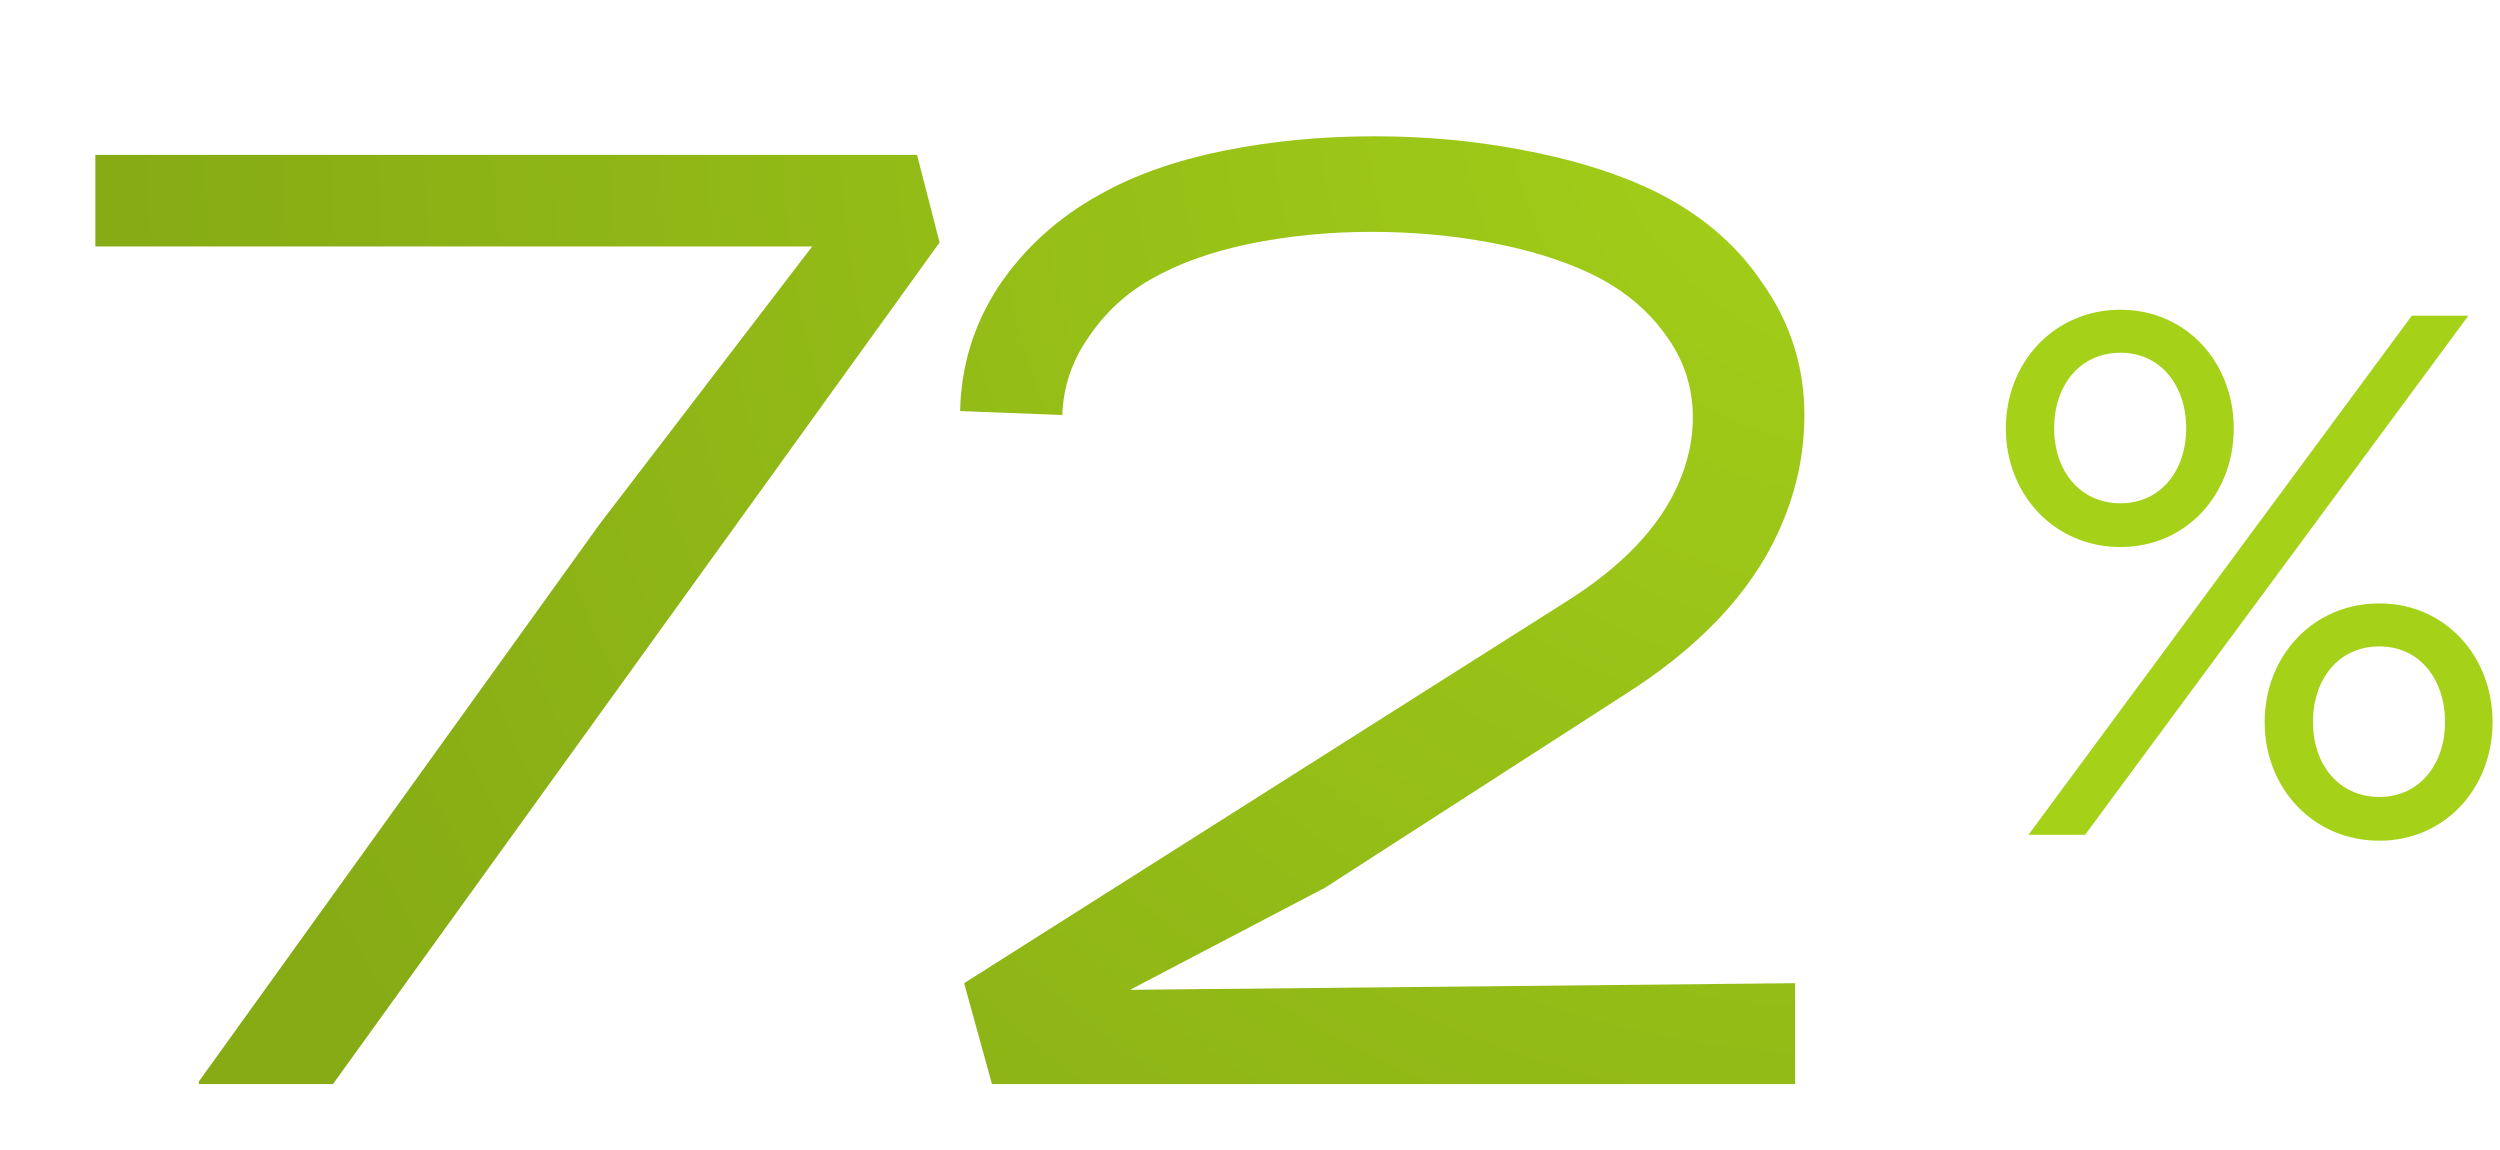
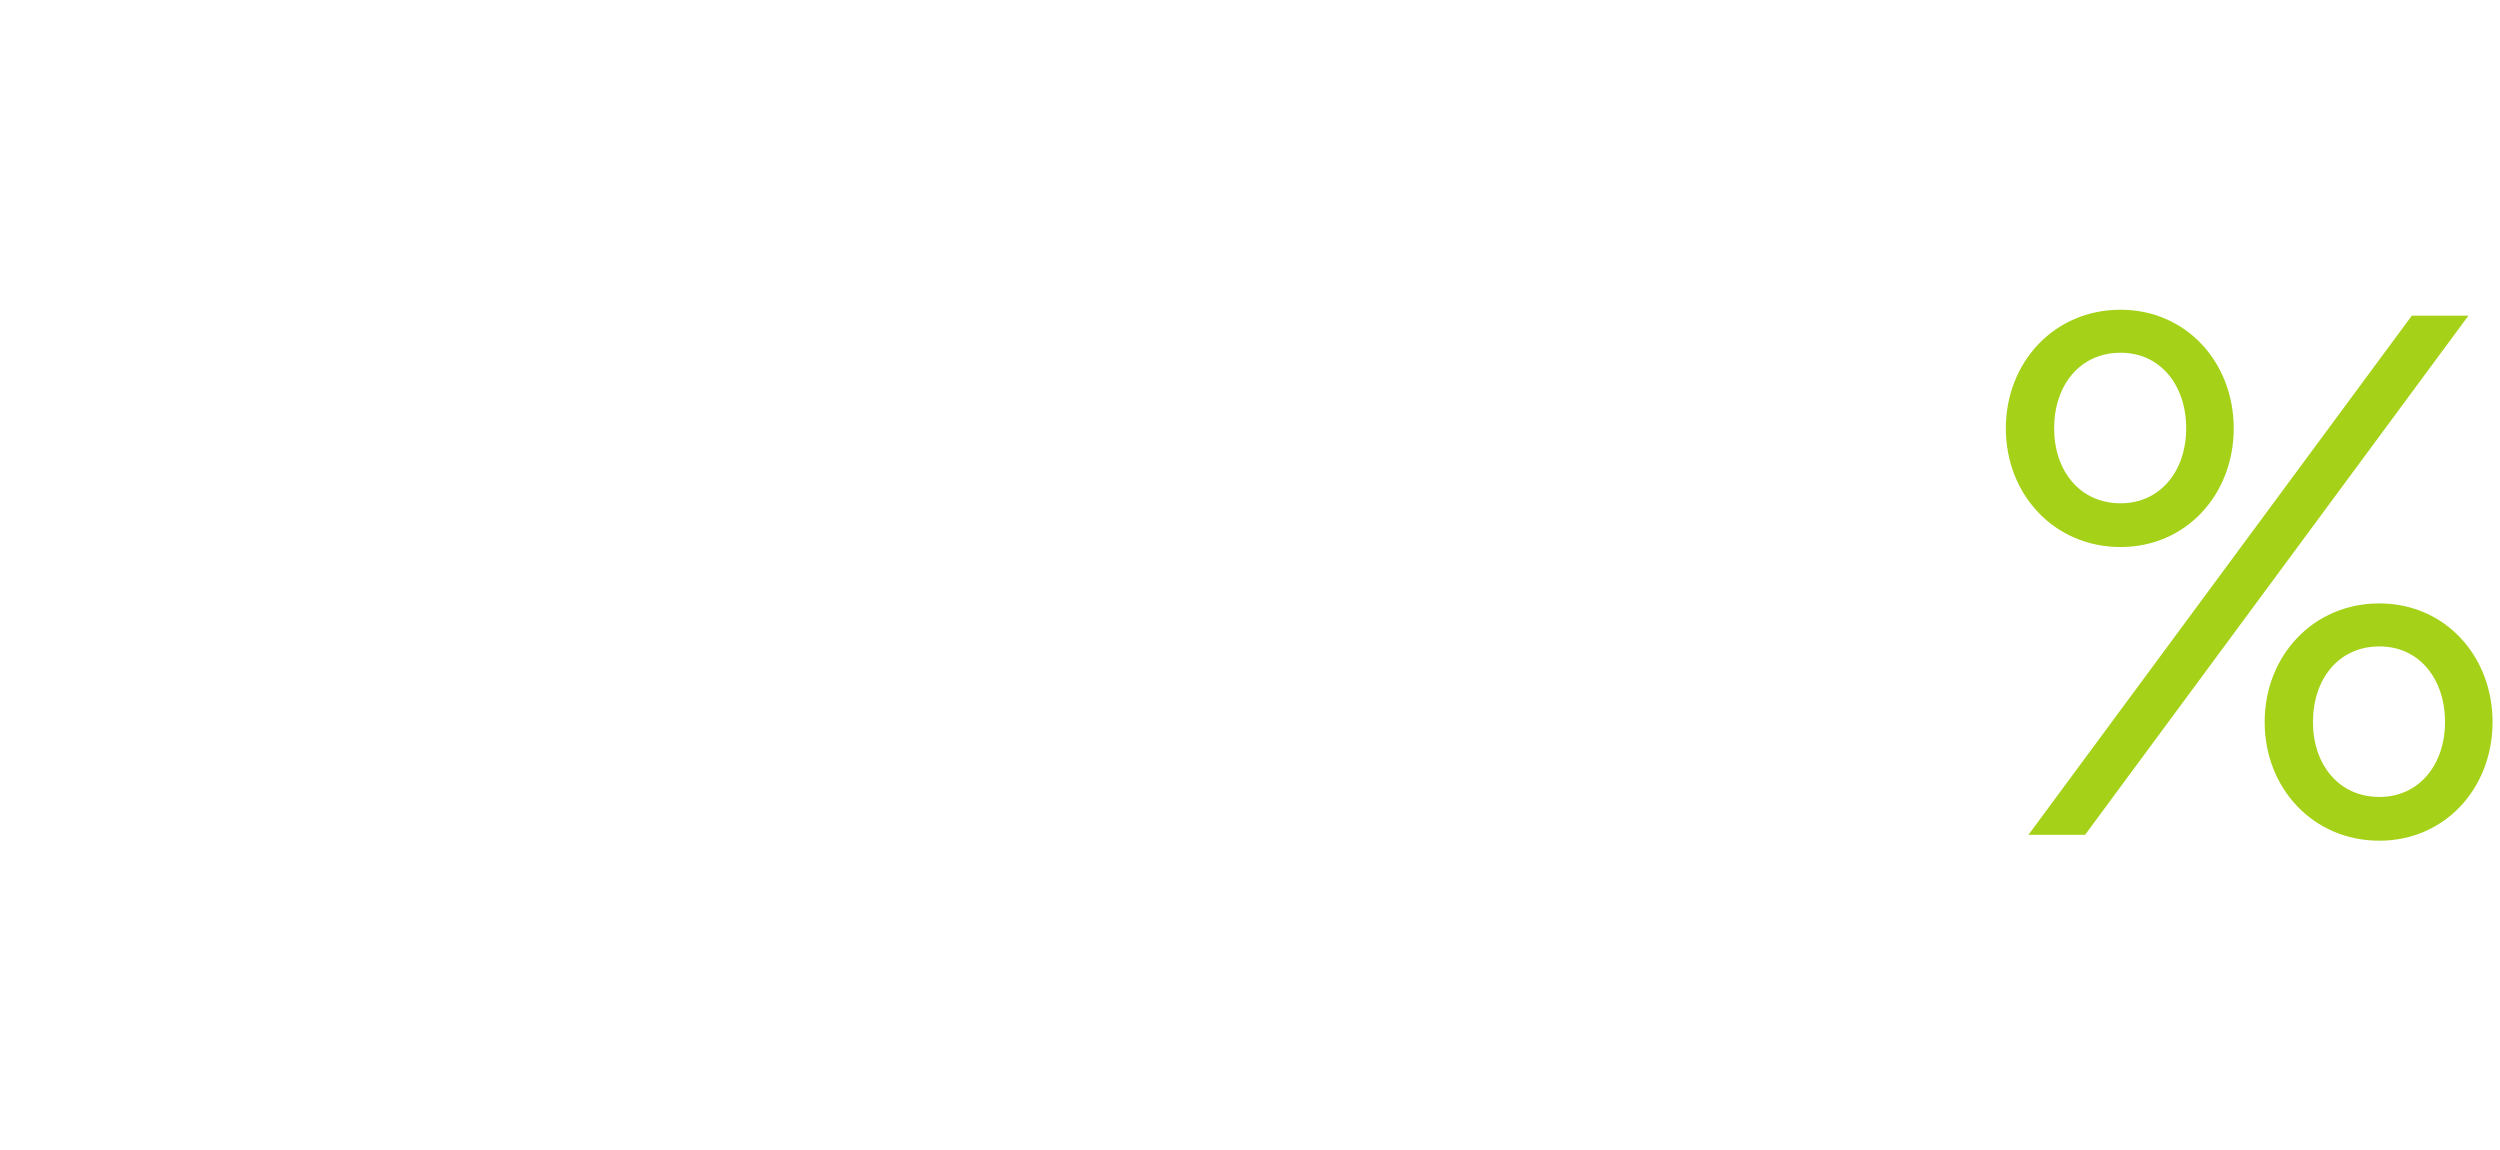
<svg xmlns="http://www.w3.org/2000/svg" width="113" height="52" viewBox="0 0 113 52" fill="none">
-   <path d="M15.05 49H8.99V48.88L27.11 23.68L36.71 11.14H4.31V7H41.45L42.47 10.96L15.05 49ZM44.837 49L43.578 44.44L70.938 27.1C73.377 25.54 75.017 23.8 75.858 21.88C76.297 20.88 76.517 19.88 76.517 18.88C76.517 17.48 76.097 16.22 75.257 15.1C74.418 13.94 73.278 13.02 71.838 12.34C70.558 11.74 69.058 11.28 67.338 10.96C65.618 10.64 63.837 10.48 61.998 10.48C60.078 10.48 58.237 10.66 56.477 11.02C54.758 11.38 53.297 11.9 52.097 12.58C50.938 13.22 49.977 14.1 49.218 15.22C48.458 16.3 48.057 17.48 48.017 18.76L43.398 18.58C43.438 16.54 44.017 14.66 45.138 12.94C46.297 11.22 47.818 9.84 49.697 8.8C51.258 7.92 53.117 7.26 55.278 6.82C57.438 6.38 59.718 6.16 62.117 6.16C64.397 6.16 66.597 6.36 68.718 6.76C70.877 7.16 72.757 7.72 74.358 8.44C76.638 9.48 78.397 10.92 79.638 12.76C80.918 14.56 81.558 16.56 81.558 18.76C81.558 20.6 81.157 22.38 80.358 24.1C79.078 26.86 76.757 29.3 73.397 31.42L59.898 40.12L51.078 44.74L81.138 44.44V49H44.837Z" fill="url(#paint0_radial_7496_3607)" />
  <path d="M91.687 37.732L109.014 14.268H111.573L94.246 37.732H91.687ZM90.664 19.363C90.664 16.38 92.847 14 95.849 14C98.816 14 100.965 16.38 100.965 19.363C100.965 22.346 98.816 24.726 95.849 24.726C92.847 24.726 90.664 22.346 90.664 19.363ZM92.847 19.363C92.847 21.274 94.007 22.749 95.849 22.749C97.656 22.749 98.816 21.274 98.816 19.363C98.816 17.419 97.656 15.944 95.849 15.944C94.007 15.944 92.847 17.419 92.847 19.363ZM102.363 32.637C102.363 29.654 104.546 27.274 107.548 27.274C110.515 27.274 112.664 29.654 112.664 32.637C112.664 35.62 110.515 38 107.548 38C104.546 38 102.363 35.62 102.363 32.637ZM104.546 32.637C104.546 34.547 105.706 36.022 107.548 36.022C109.356 36.022 110.515 34.547 110.515 32.637C110.515 30.693 109.356 29.218 107.548 29.218C105.706 29.218 104.546 30.693 104.546 32.637Z" fill="#A5D119" />
  <defs>
    <radialGradient id="paint0_radial_7496_3607" cx="0" cy="0" r="1" gradientUnits="userSpaceOnUse" gradientTransform="translate(85.664 3.514) rotate(152.488) scale(95.838 92.439)">
      <stop stop-color="#A5D119" />
      <stop offset="0.841" stop-color="#86AB15" />
    </radialGradient>
  </defs>
</svg>